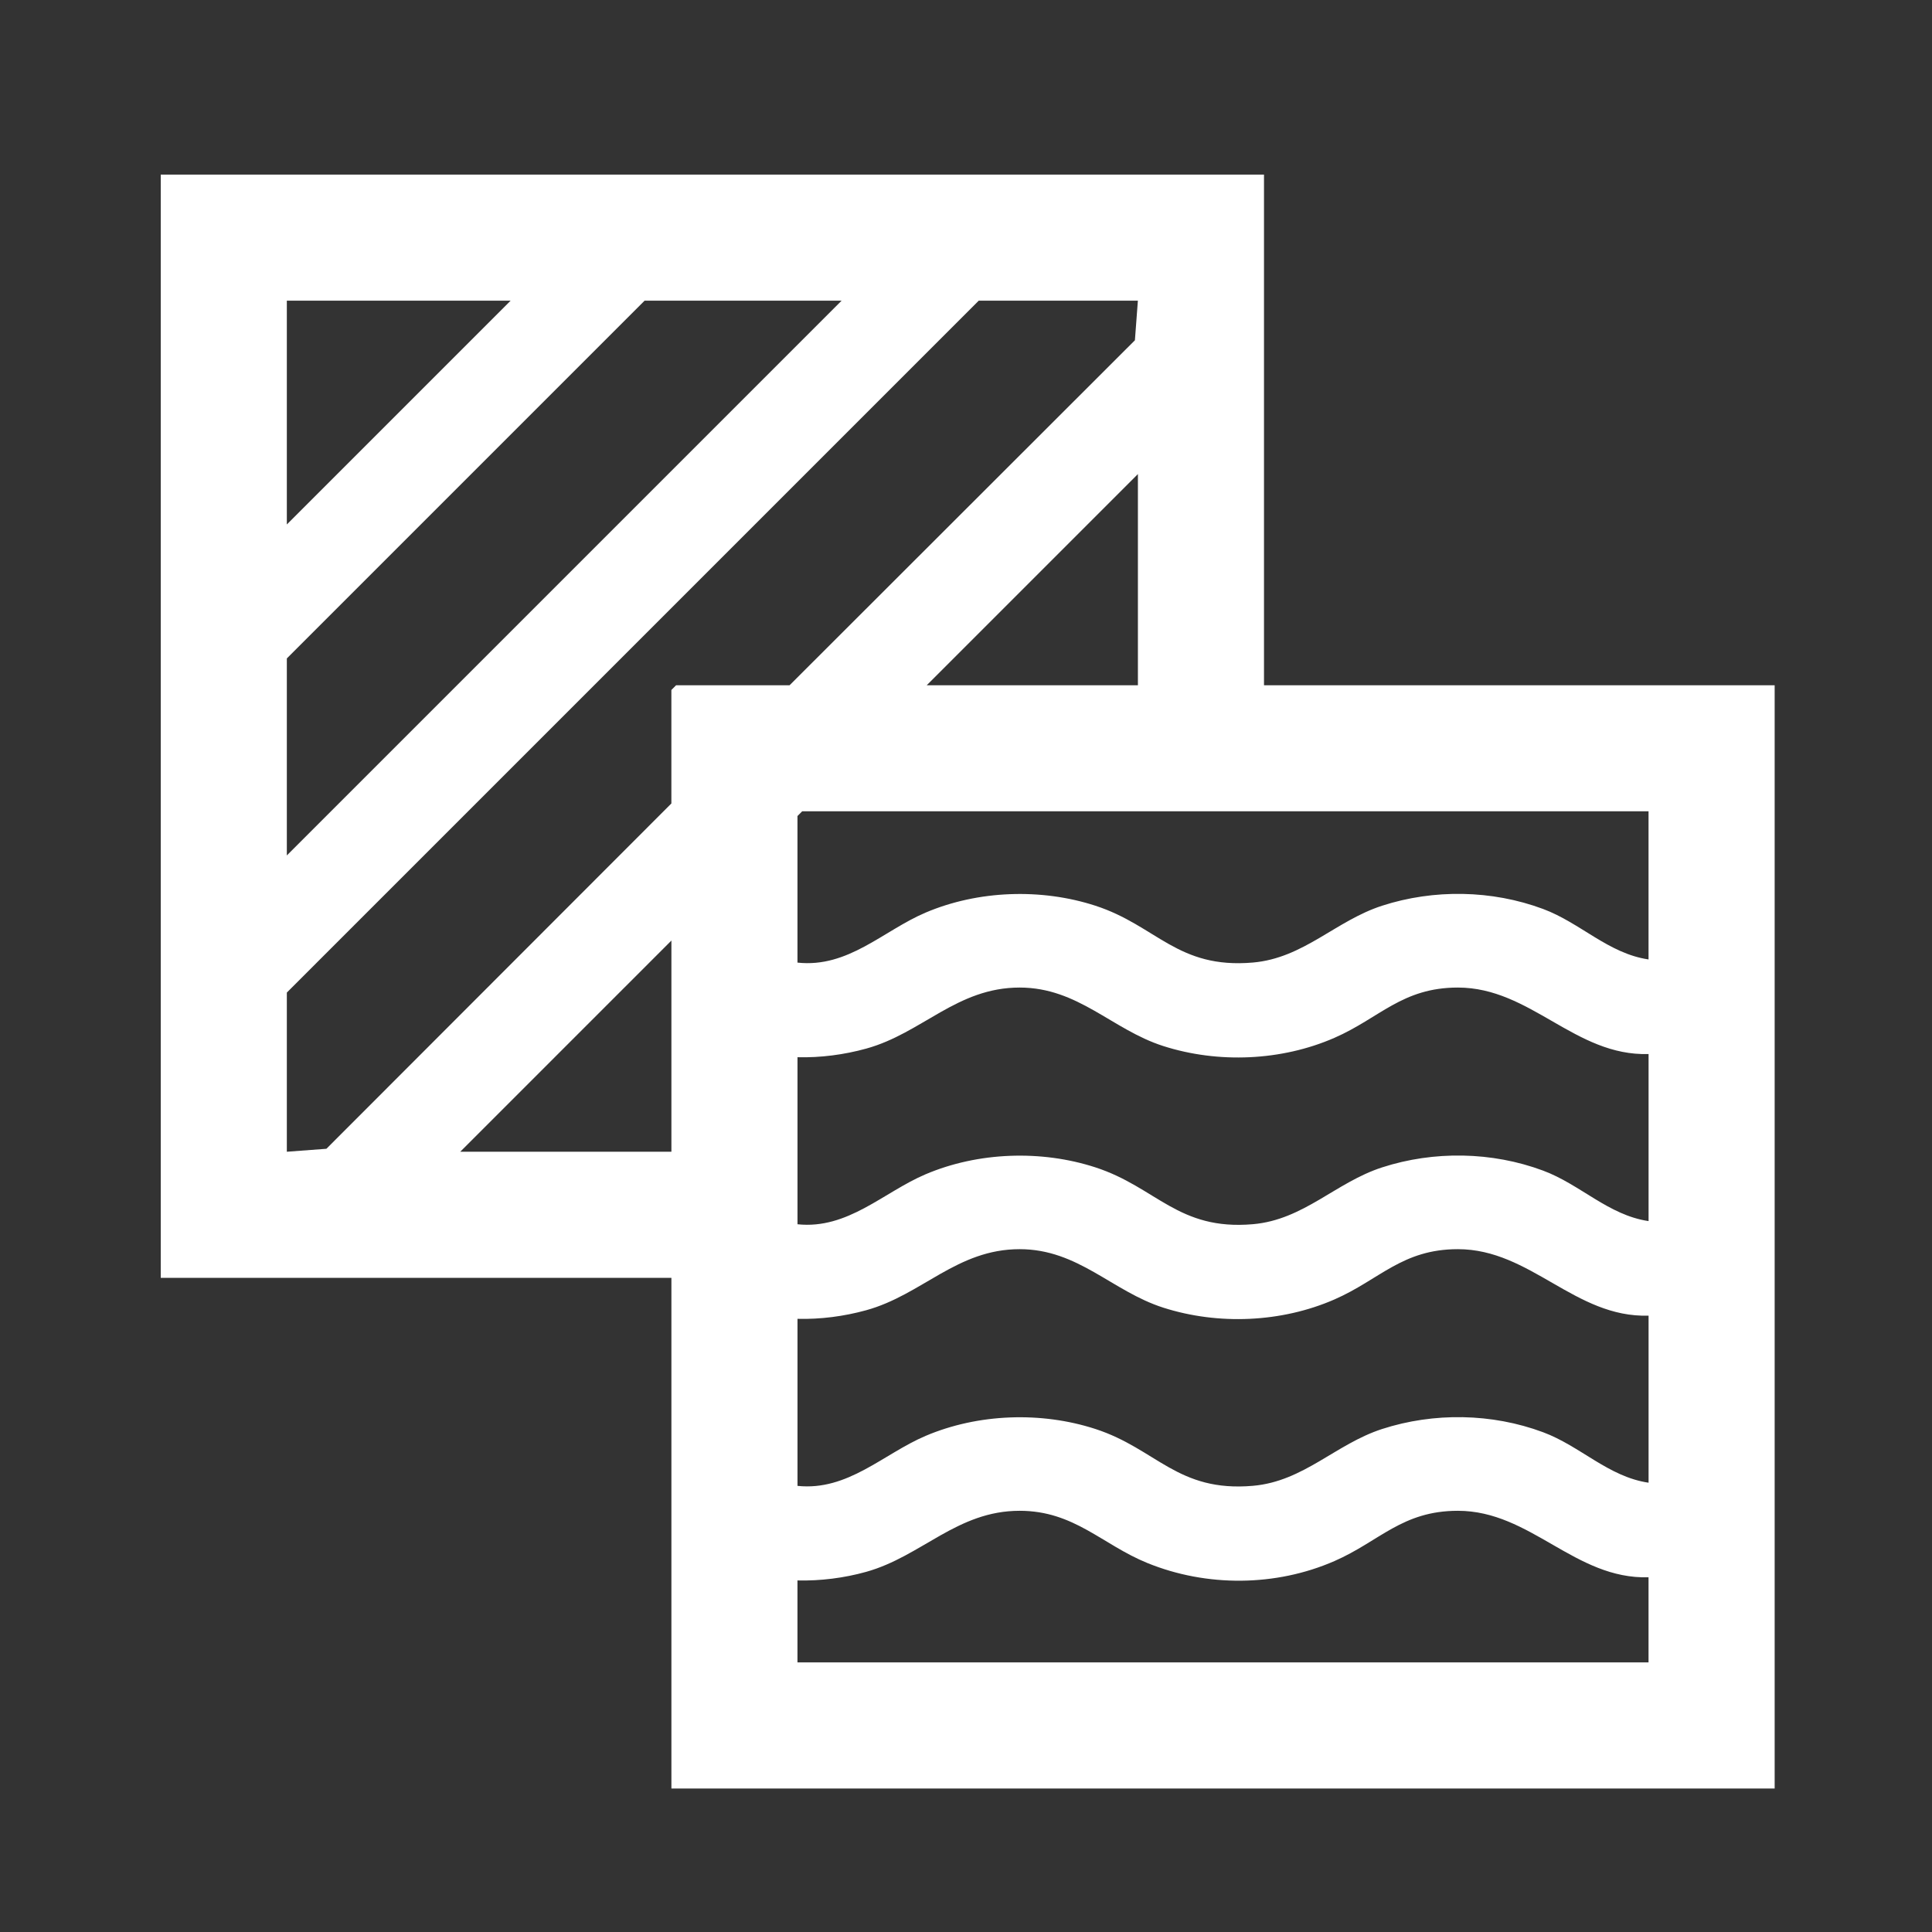
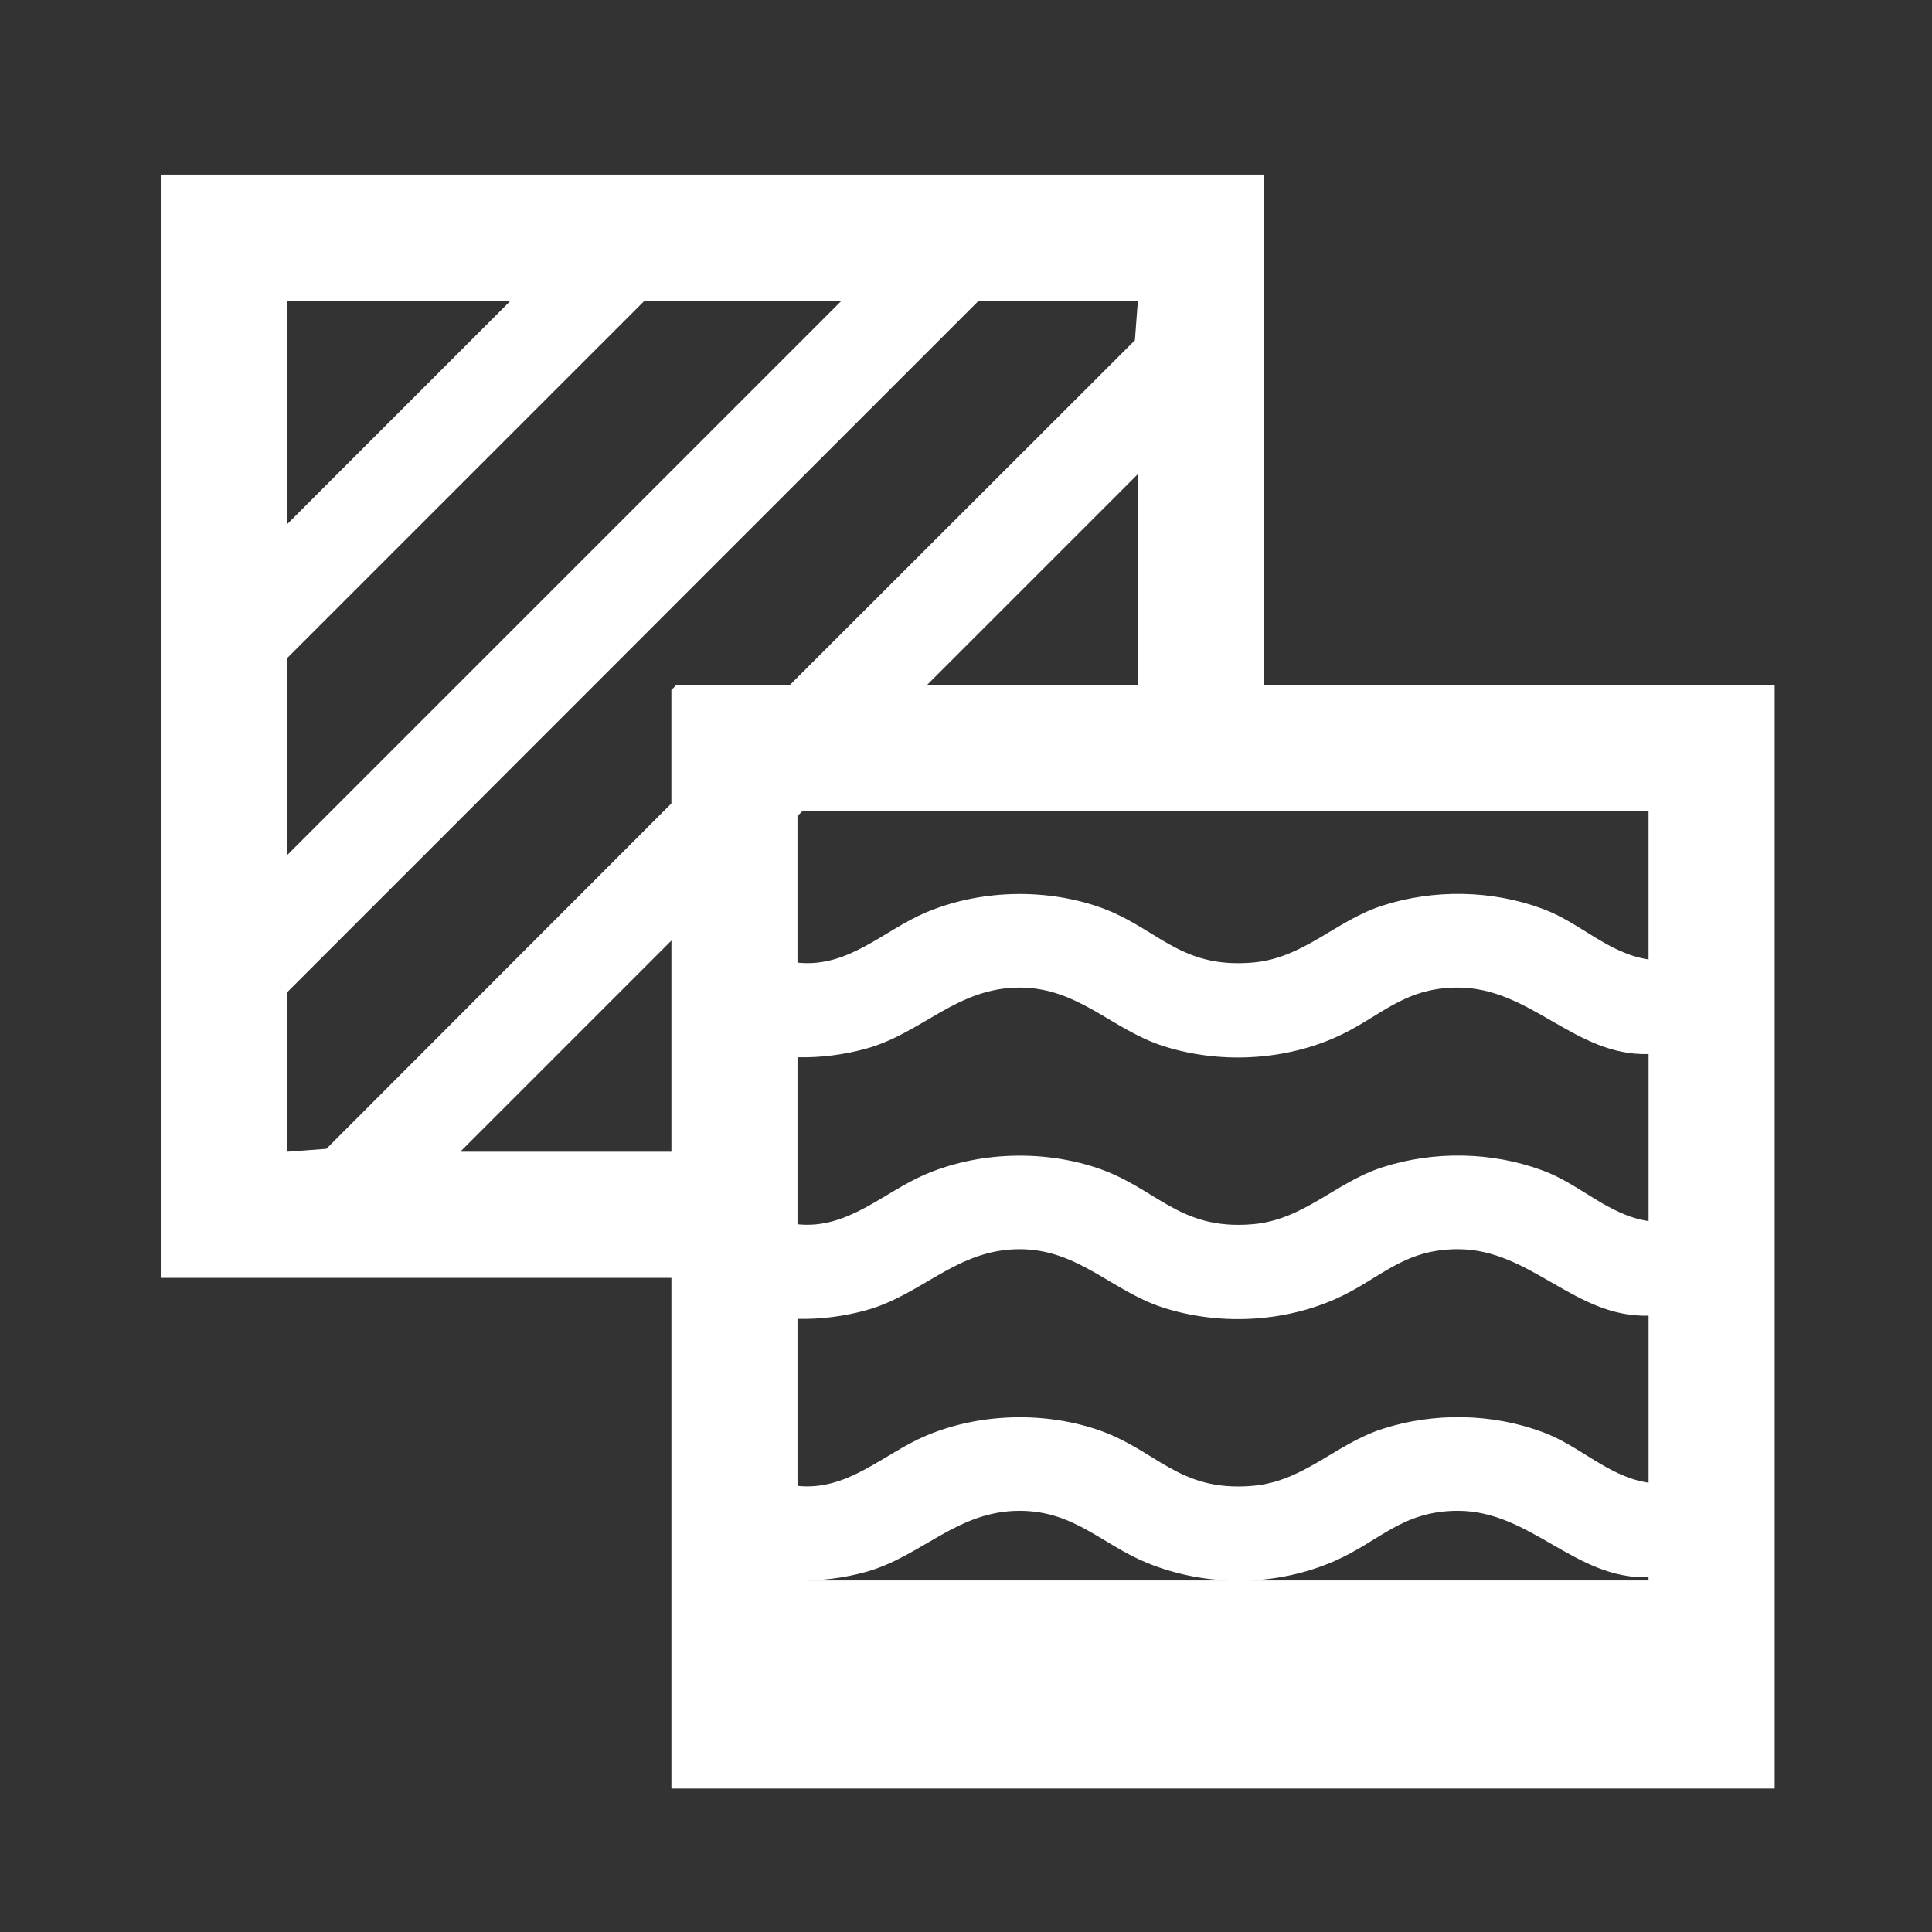
<svg xmlns="http://www.w3.org/2000/svg" id="Layer_1" viewBox="0 0 566.93 566.93">
  <rect x="0" y="0" width="566.93" height="566.93" fill="#333333" stroke="none" />
  <defs>
    <style> .cls-1 { fill: #fff; } </style>
  </defs>
-   <path class="cls-1" d="M197.02,524.82v-149.85H47.17V51.23h323.74v149.85h149.85v323.74H197.02ZM149.84,88.23h-65.67v65.67l65.67-65.67ZM246.96,88.23h-57.81l-104.98,104.98v57.81L246.96,88.23ZM333.91,88.23h-46.71l-203.03,203.03v46.71l11.61-.87,101.23-101.33v-33.3l1.39-1.39h33.3l101.33-101.23.87-11.61ZM333.91,201.08v-61.97l-61.97,61.97h61.97ZM483.76,238.07h-248.36l-1.39,1.39v43.01c14.9,1.62,25.16-9.38,37.59-14.67,15.41-6.55,33.93-7.2,49.85-2.02,17.93,5.84,24.07,18.59,46.2,16.67,14.91-1.3,24.26-12.25,37.91-16.67,15.2-4.92,32.23-4.64,47.22.94,11,4.09,19.19,13.09,30.97,14.82v-43.47ZM197.02,337.97v-61.97l-61.97,61.97h61.97ZM483.76,309.3c-21.62.65-34.55-19.51-55.96-19.51-16.34,0-22.97,8.97-36.21,14.75-15.53,6.79-34.09,7.58-50.24,2.41-15.05-4.82-24.93-17.15-42.12-17.16-18.46-.01-28.63,13.39-45.06,17.92-6.49,1.79-13.43,2.7-20.15,2.52v49.02c14.77,1.56,25.2-9.4,37.59-14.67,15.41-6.55,33.93-7.2,49.85-2.02,17.9,5.83,24.25,18.58,46.2,16.67,14.91-1.3,24.26-12.25,37.91-16.67,15.2-4.92,32.23-4.64,47.22.94,11,4.09,19.19,13.09,30.97,14.82v-49.02ZM483.76,386.07c-21.62.65-34.55-19.51-55.96-19.51-16.34,0-22.97,8.97-36.21,14.75-15.53,6.79-34.09,7.58-50.24,2.41-15.05-4.82-24.93-17.15-42.12-17.16-18.46-.01-28.63,13.39-45.06,17.92-6.49,1.79-13.43,2.7-20.15,2.52v49.02c14.77,1.56,25.2-9.4,37.59-14.67,15.41-6.55,33.93-7.2,49.85-2.02,17.93,5.84,24.07,18.59,46.2,16.67,14.91-1.3,24.26-12.25,37.91-16.67,15.2-4.92,32.23-4.64,47.22.94,11,4.09,19.19,13.09,30.97,14.82v-49.02ZM483.76,462.84c-21.62.65-34.55-19.51-55.96-19.51-16.35,0-22.98,8.97-36.21,14.75-17.23,7.53-37.51,7.65-54.89.58-13.32-5.42-21.47-15.32-37.48-15.33-18.37-.01-28.73,13.35-45.06,17.92-6.48,1.81-13.44,2.68-20.15,2.52v24.05h249.74v-24.97Z" />
+   <path class="cls-1" d="M197.02,524.82v-149.85H47.17V51.23h323.74v149.85h149.85v323.74H197.02ZM149.84,88.23h-65.67v65.67l65.67-65.67ZM246.96,88.23h-57.81l-104.98,104.98v57.81L246.96,88.23ZM333.91,88.23h-46.71l-203.03,203.03v46.71l11.61-.87,101.23-101.33v-33.3l1.39-1.39h33.3l101.33-101.23.87-11.61ZM333.91,201.08v-61.97l-61.97,61.97h61.97ZM483.76,238.07h-248.36l-1.39,1.39v43.01c14.9,1.62,25.16-9.38,37.59-14.67,15.41-6.55,33.93-7.2,49.85-2.02,17.93,5.84,24.07,18.59,46.2,16.67,14.91-1.3,24.26-12.25,37.91-16.67,15.2-4.92,32.23-4.64,47.22.94,11,4.09,19.19,13.09,30.97,14.82v-43.47ZM197.02,337.97v-61.97l-61.97,61.97h61.97ZM483.76,309.3c-21.62.65-34.55-19.51-55.96-19.51-16.34,0-22.97,8.97-36.21,14.75-15.53,6.79-34.09,7.58-50.24,2.41-15.05-4.82-24.93-17.15-42.12-17.16-18.46-.01-28.63,13.39-45.06,17.92-6.49,1.79-13.43,2.7-20.15,2.52v49.02c14.77,1.56,25.2-9.4,37.59-14.67,15.41-6.55,33.93-7.2,49.85-2.02,17.9,5.83,24.25,18.58,46.2,16.67,14.91-1.3,24.26-12.25,37.91-16.67,15.2-4.92,32.23-4.64,47.22.94,11,4.09,19.19,13.09,30.97,14.82v-49.02ZM483.76,386.07c-21.62.65-34.55-19.51-55.96-19.51-16.34,0-22.97,8.97-36.21,14.75-15.53,6.79-34.09,7.58-50.24,2.41-15.05-4.82-24.93-17.15-42.12-17.16-18.46-.01-28.63,13.39-45.06,17.92-6.49,1.79-13.43,2.7-20.15,2.52v49.02c14.77,1.56,25.2-9.4,37.59-14.67,15.41-6.55,33.93-7.2,49.85-2.02,17.93,5.84,24.07,18.59,46.2,16.67,14.91-1.3,24.26-12.25,37.91-16.67,15.2-4.92,32.23-4.64,47.22.94,11,4.09,19.19,13.09,30.97,14.82v-49.02ZM483.76,462.84c-21.62.65-34.55-19.51-55.96-19.51-16.35,0-22.98,8.97-36.21,14.75-17.23,7.53-37.51,7.65-54.89.58-13.32-5.42-21.47-15.32-37.48-15.33-18.37-.01-28.73,13.35-45.06,17.92-6.48,1.81-13.44,2.68-20.15,2.52h249.74v-24.97Z" />
</svg>